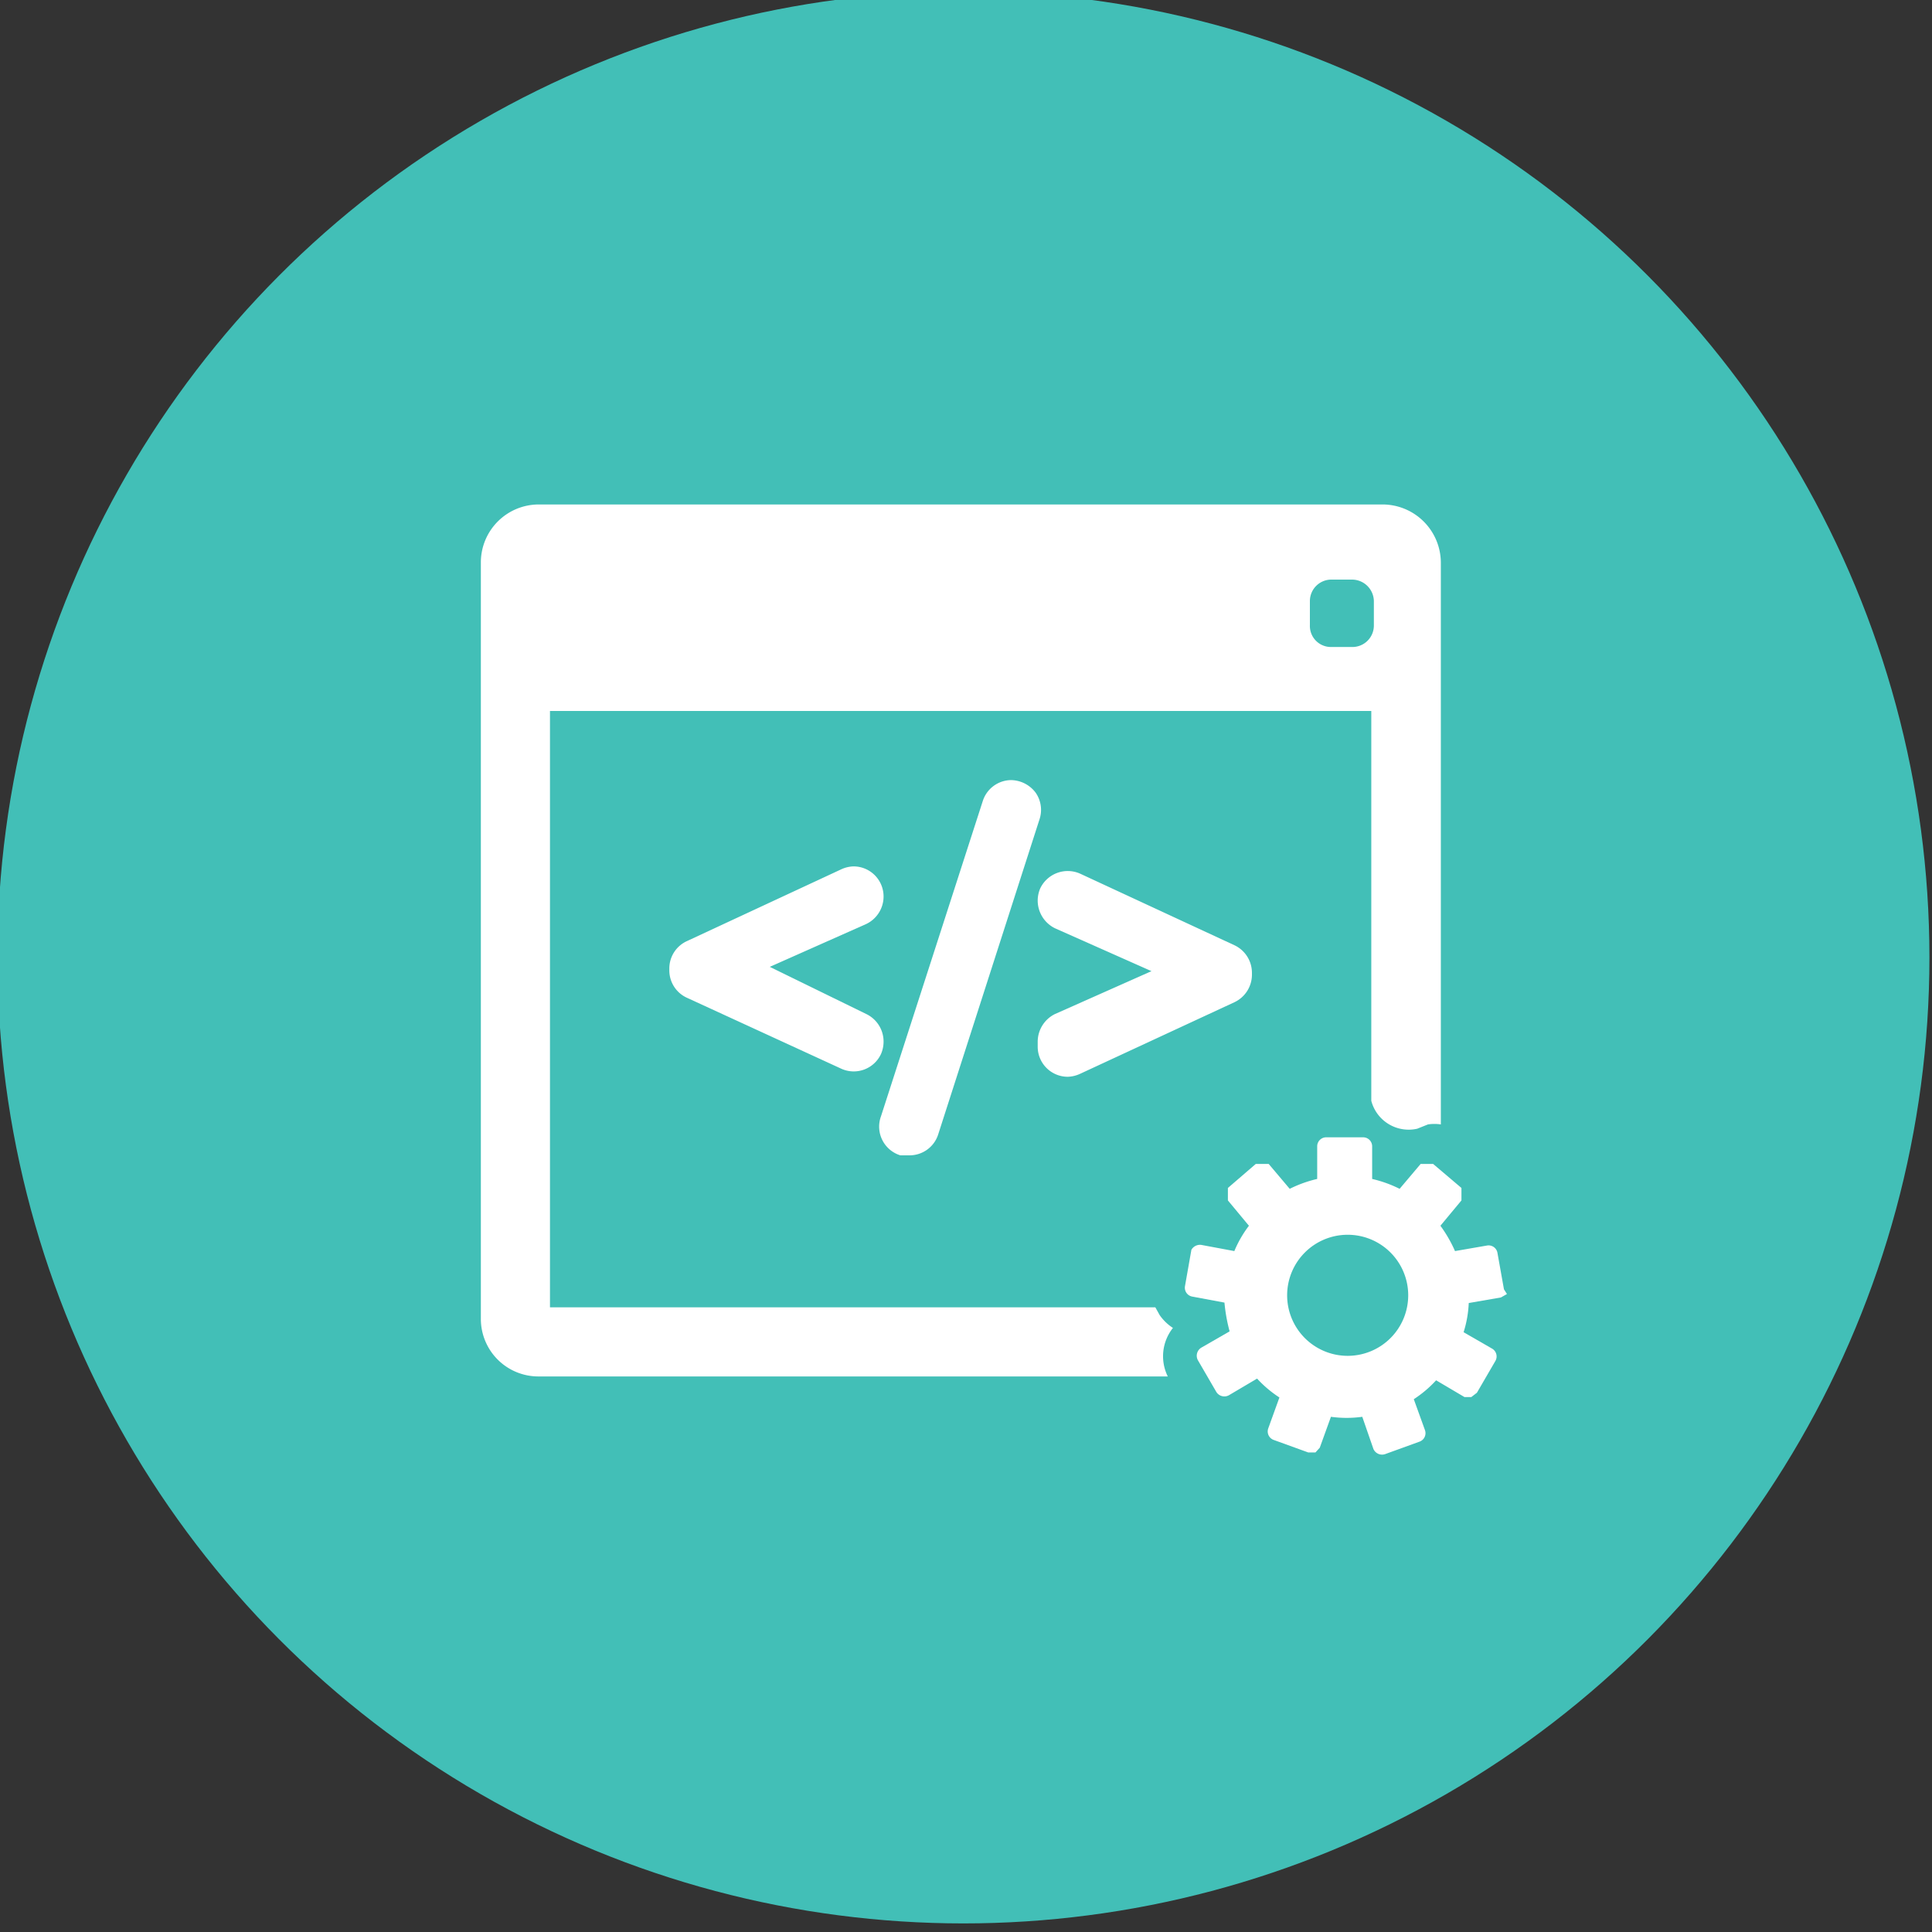
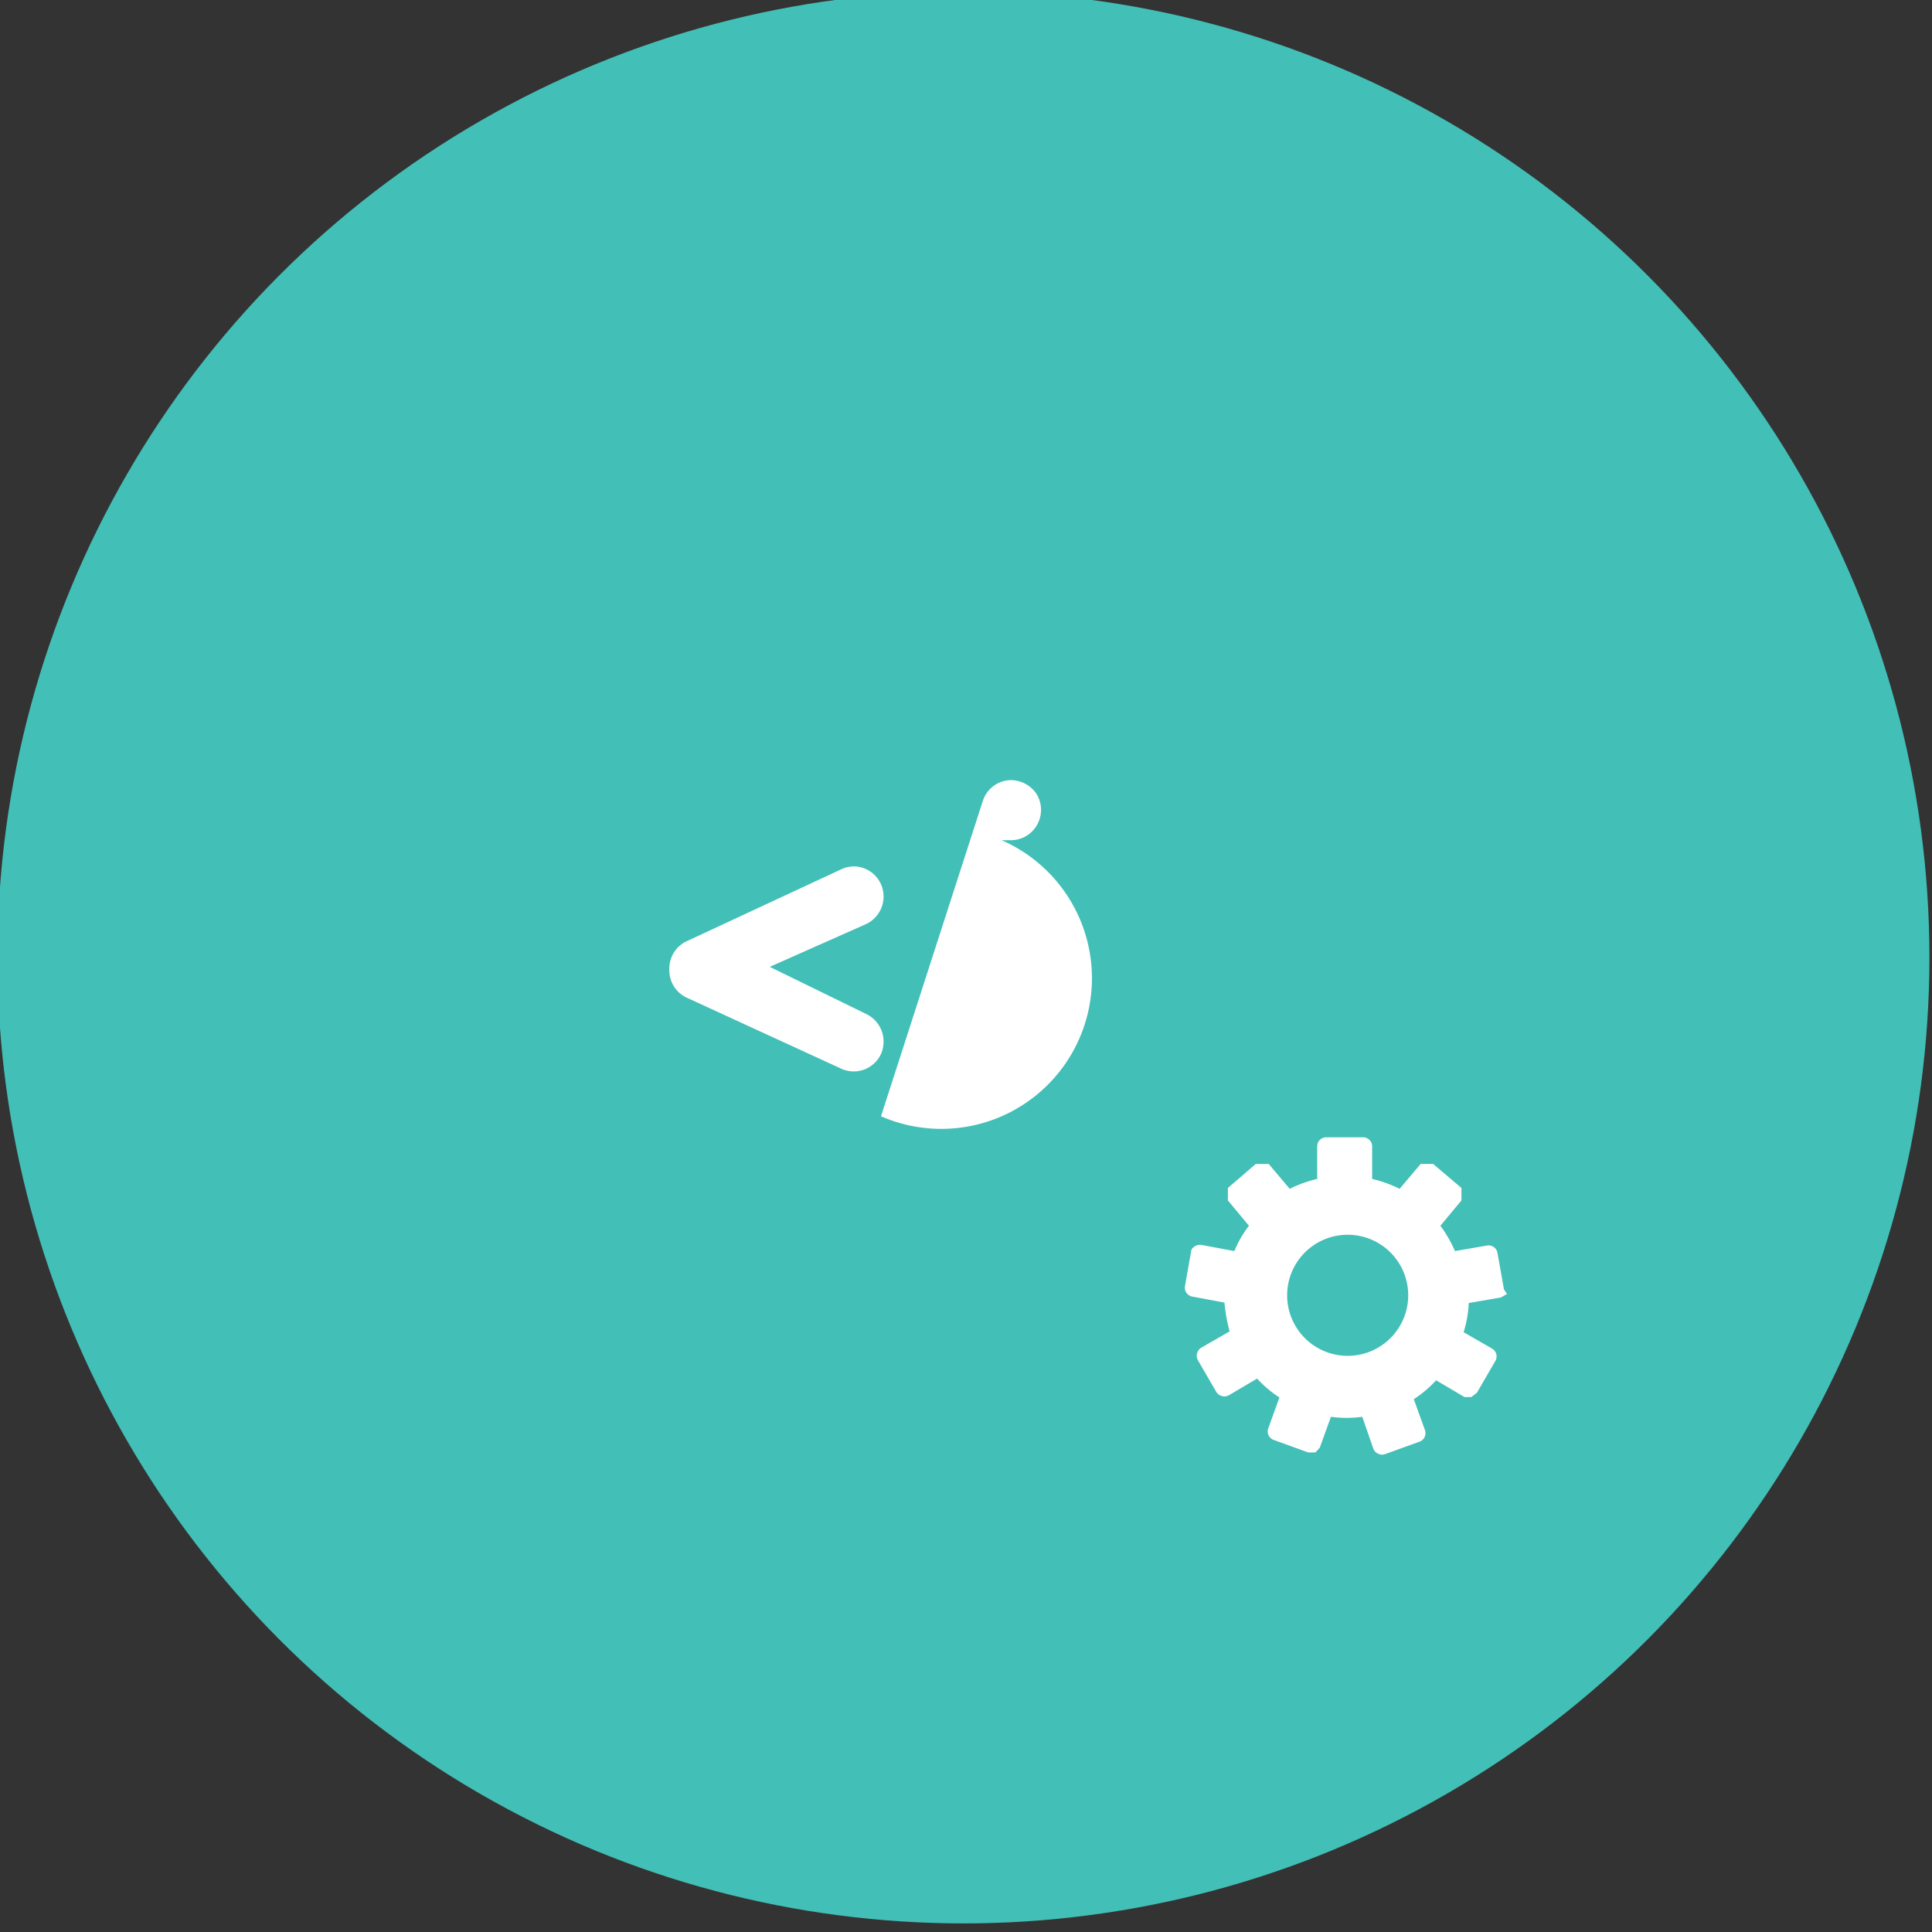
<svg xmlns="http://www.w3.org/2000/svg" id="Layer_1" data-name="Layer 1" viewBox="0 0 45 45">
  <rect x="0" y="0" width="45" height="45" fill="#333333" stroke="none" />
  <defs>
    <style>.cls-1{fill:#42bfb7;}.cls-2{fill:#fff;}</style>
  </defs>
-   <path class="cls-1" d="M26.35,15.07h.5a.49.49,0,0,0,.49-.5V14h0a.5.5,0,0,0-.49-.5h-.5a.51.51,0,0,0-.5.5v.56A.5.5,0,0,0,26.35,15.07Z" />
  <path class="cls-1" d="M28.66,15.07h.5a.49.49,0,0,0,.49-.5V14h0a.5.5,0,0,0-.5-.5h-.49a.5.5,0,0,0-.5.5v.56A.5.5,0,0,0,28.66,15.07Z" />
-   <path class="cls-1" d="M31.39,29a1.15,1.15,0,0,0-1.15,1.15,1.15,1.15,0,1,0,2.3,0h0A1.15,1.15,0,0,0,31.39,29Z" />
  <circle class="cls-1" cx="22.44" cy="22.3" r="22.5" />
-   <path class="cls-2" d="M27.2,32.06H12.54a1.34,1.34,0,0,1-1.34-1.34V13.1a1.35,1.35,0,0,1,1.34-1.35H32.21a1.36,1.36,0,0,1,1.35,1.35V26.19a1,1,0,0,0-.3,0l-.25.1a.9.9,0,0,1-1.07-.65V16.56H12.81V30.45h14.1l.1.18a1.11,1.11,0,0,0,.31.3h0A1.06,1.06,0,0,0,27.2,32.06Z" />
  <path class="cls-2" d="M20.18,23.62a.71.71,0,0,1,.4.64v0a.72.72,0,0,1-.06.29.7.7,0,0,1-.93.34L16,23.24a.7.7,0,0,1-.41-.64v-.05a.7.7,0,0,1,.41-.63l3.59-1.67a.73.73,0,0,1,.29-.07.7.7,0,0,1,.7.7v0a.71.71,0,0,1-.4.64l-2.25,1Z" />
-   <path class="cls-2" d="M20.52,26l2.37-7.34a.7.7,0,0,1,.66-.49h0a.73.73,0,0,1,.57.29.7.7,0,0,1,.09.63l-2.36,7.34a.7.7,0,0,1-.67.48h0l-.21,0A.7.7,0,0,1,20.52,26Z" />
-   <path class="cls-2" d="M24.17,24.26a.72.72,0,0,1,.4-.64l2.25-1-2.25-1a.72.72,0,0,1-.4-.64v0a.72.72,0,0,1,.06-.29.71.71,0,0,1,.93-.34l3.6,1.67a.71.71,0,0,1,.4.64v.05a.71.71,0,0,1-.4.63l-3.6,1.67a.73.73,0,0,1-.29.07.7.7,0,0,1-.7-.7Z" />
+   <path class="cls-2" d="M20.52,26l2.37-7.34a.7.7,0,0,1,.66-.49h0a.73.73,0,0,1,.57.29.7.7,0,0,1,.09.63a.7.7,0,0,1-.67.48h0l-.21,0A.7.7,0,0,1,20.52,26Z" />
  <path class="cls-2" d="M35.1,30.14l-.14.08-.75.13a2.62,2.62,0,0,1-.12.68l.66.38a.21.21,0,0,1,.08.29l-.43.74-.13.1h-.05l-.11,0-.66-.39a2.7,2.7,0,0,1-.52.44l.26.72a.21.21,0,0,1-.13.27l-.8.29a.22.22,0,0,1-.27-.12L31.73,33A2.66,2.66,0,0,1,31,33l-.26.72-.1.11h-.17l-.8-.29a.21.21,0,0,1-.13-.27l.26-.72a2.7,2.7,0,0,1-.52-.44l-.66.39a.22.22,0,0,1-.29-.08l-.43-.74a.22.22,0,0,1,.08-.29l.66-.38a3.93,3.93,0,0,1-.12-.67l-.75-.14a.21.21,0,0,1-.17-.24l.15-.85A.23.23,0,0,1,28,29l.75.14a2.66,2.66,0,0,1,.34-.59l-.49-.59,0-.29.65-.56.3,0,.49.58a2.87,2.87,0,0,1,.64-.23v-.76a.21.21,0,0,1,.21-.21h.86a.21.21,0,0,1,.21.21v.76a2.87,2.87,0,0,1,.64.23l.49-.58.29,0,.66.56h0l0,.29-.49.59a3.12,3.12,0,0,1,.34.59l.75-.13h0a.21.21,0,0,1,.24.18l.15.84Z" />
  <path class="cls-1" d="M31,15.07h.5a.5.5,0,0,0,.5-.5V14h0a.51.51,0,0,0-.5-.5H31a.5.5,0,0,0-.49.5v.56h0A.49.49,0,0,0,31,15.07Z" />
  <path class="cls-1" d="M32.8,30.17a1.41,1.41,0,1,1-1.41-1.41A1.41,1.41,0,0,1,32.8,30.17Z" />
</svg>